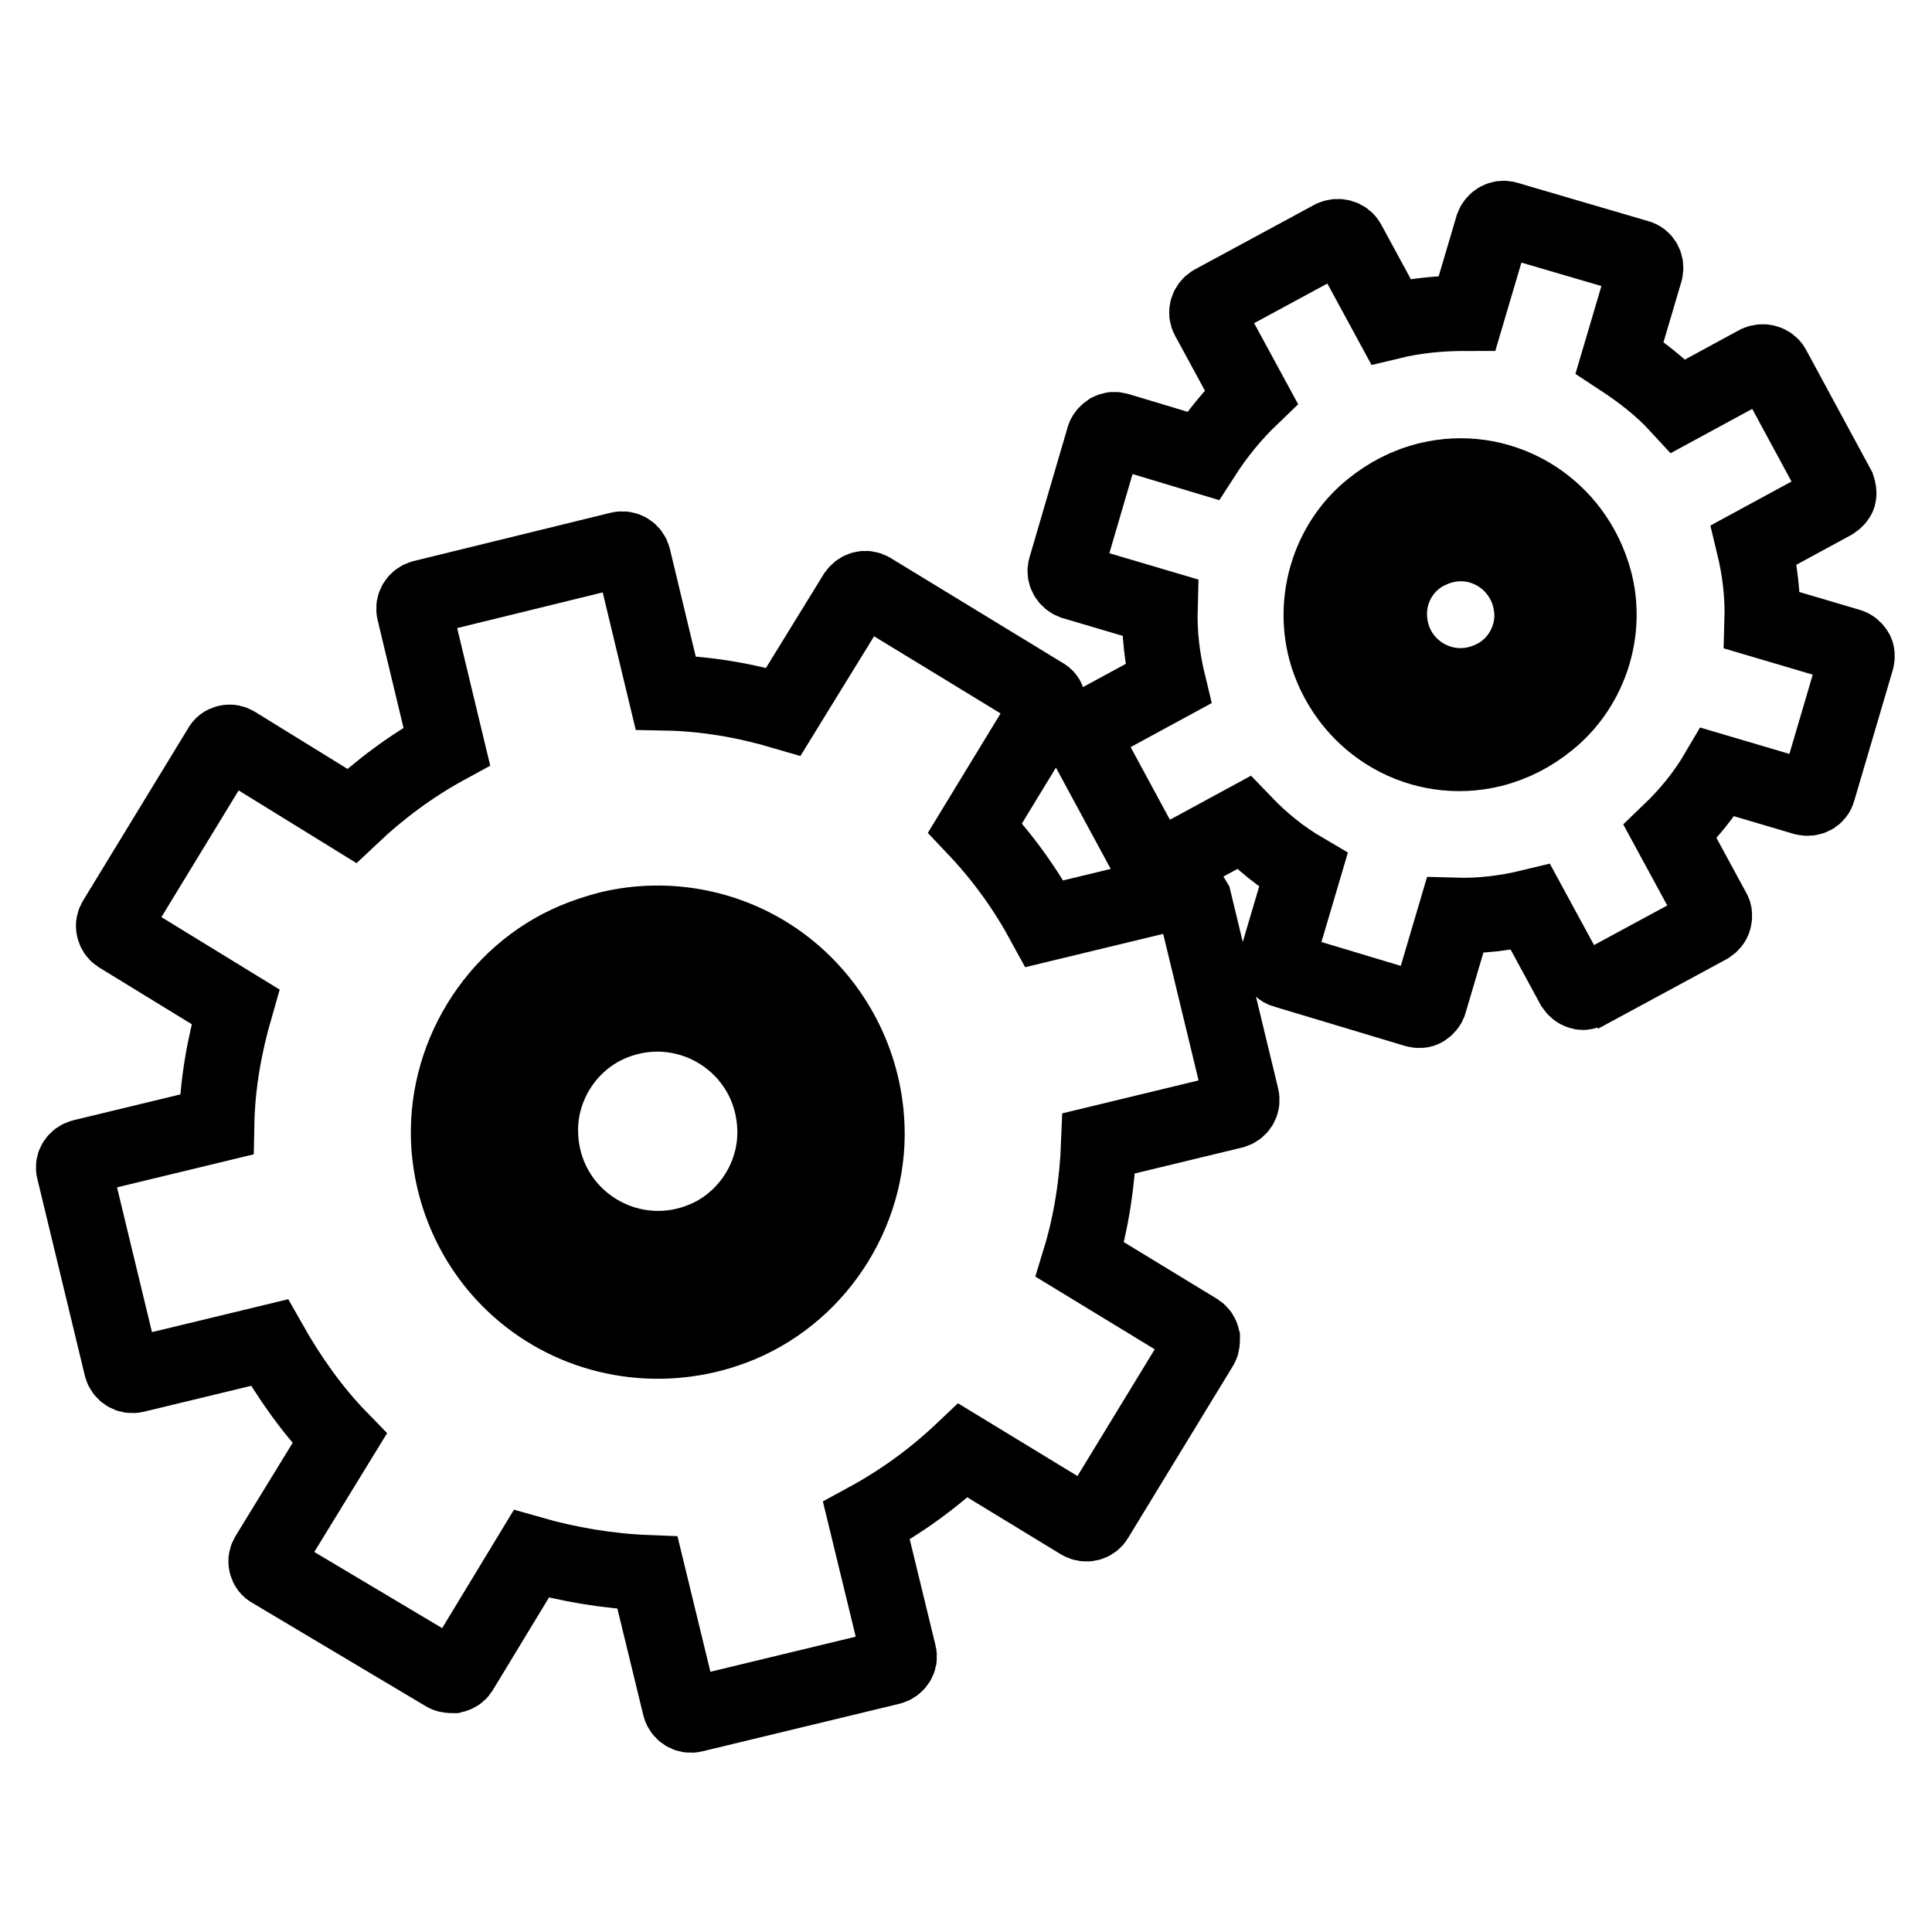
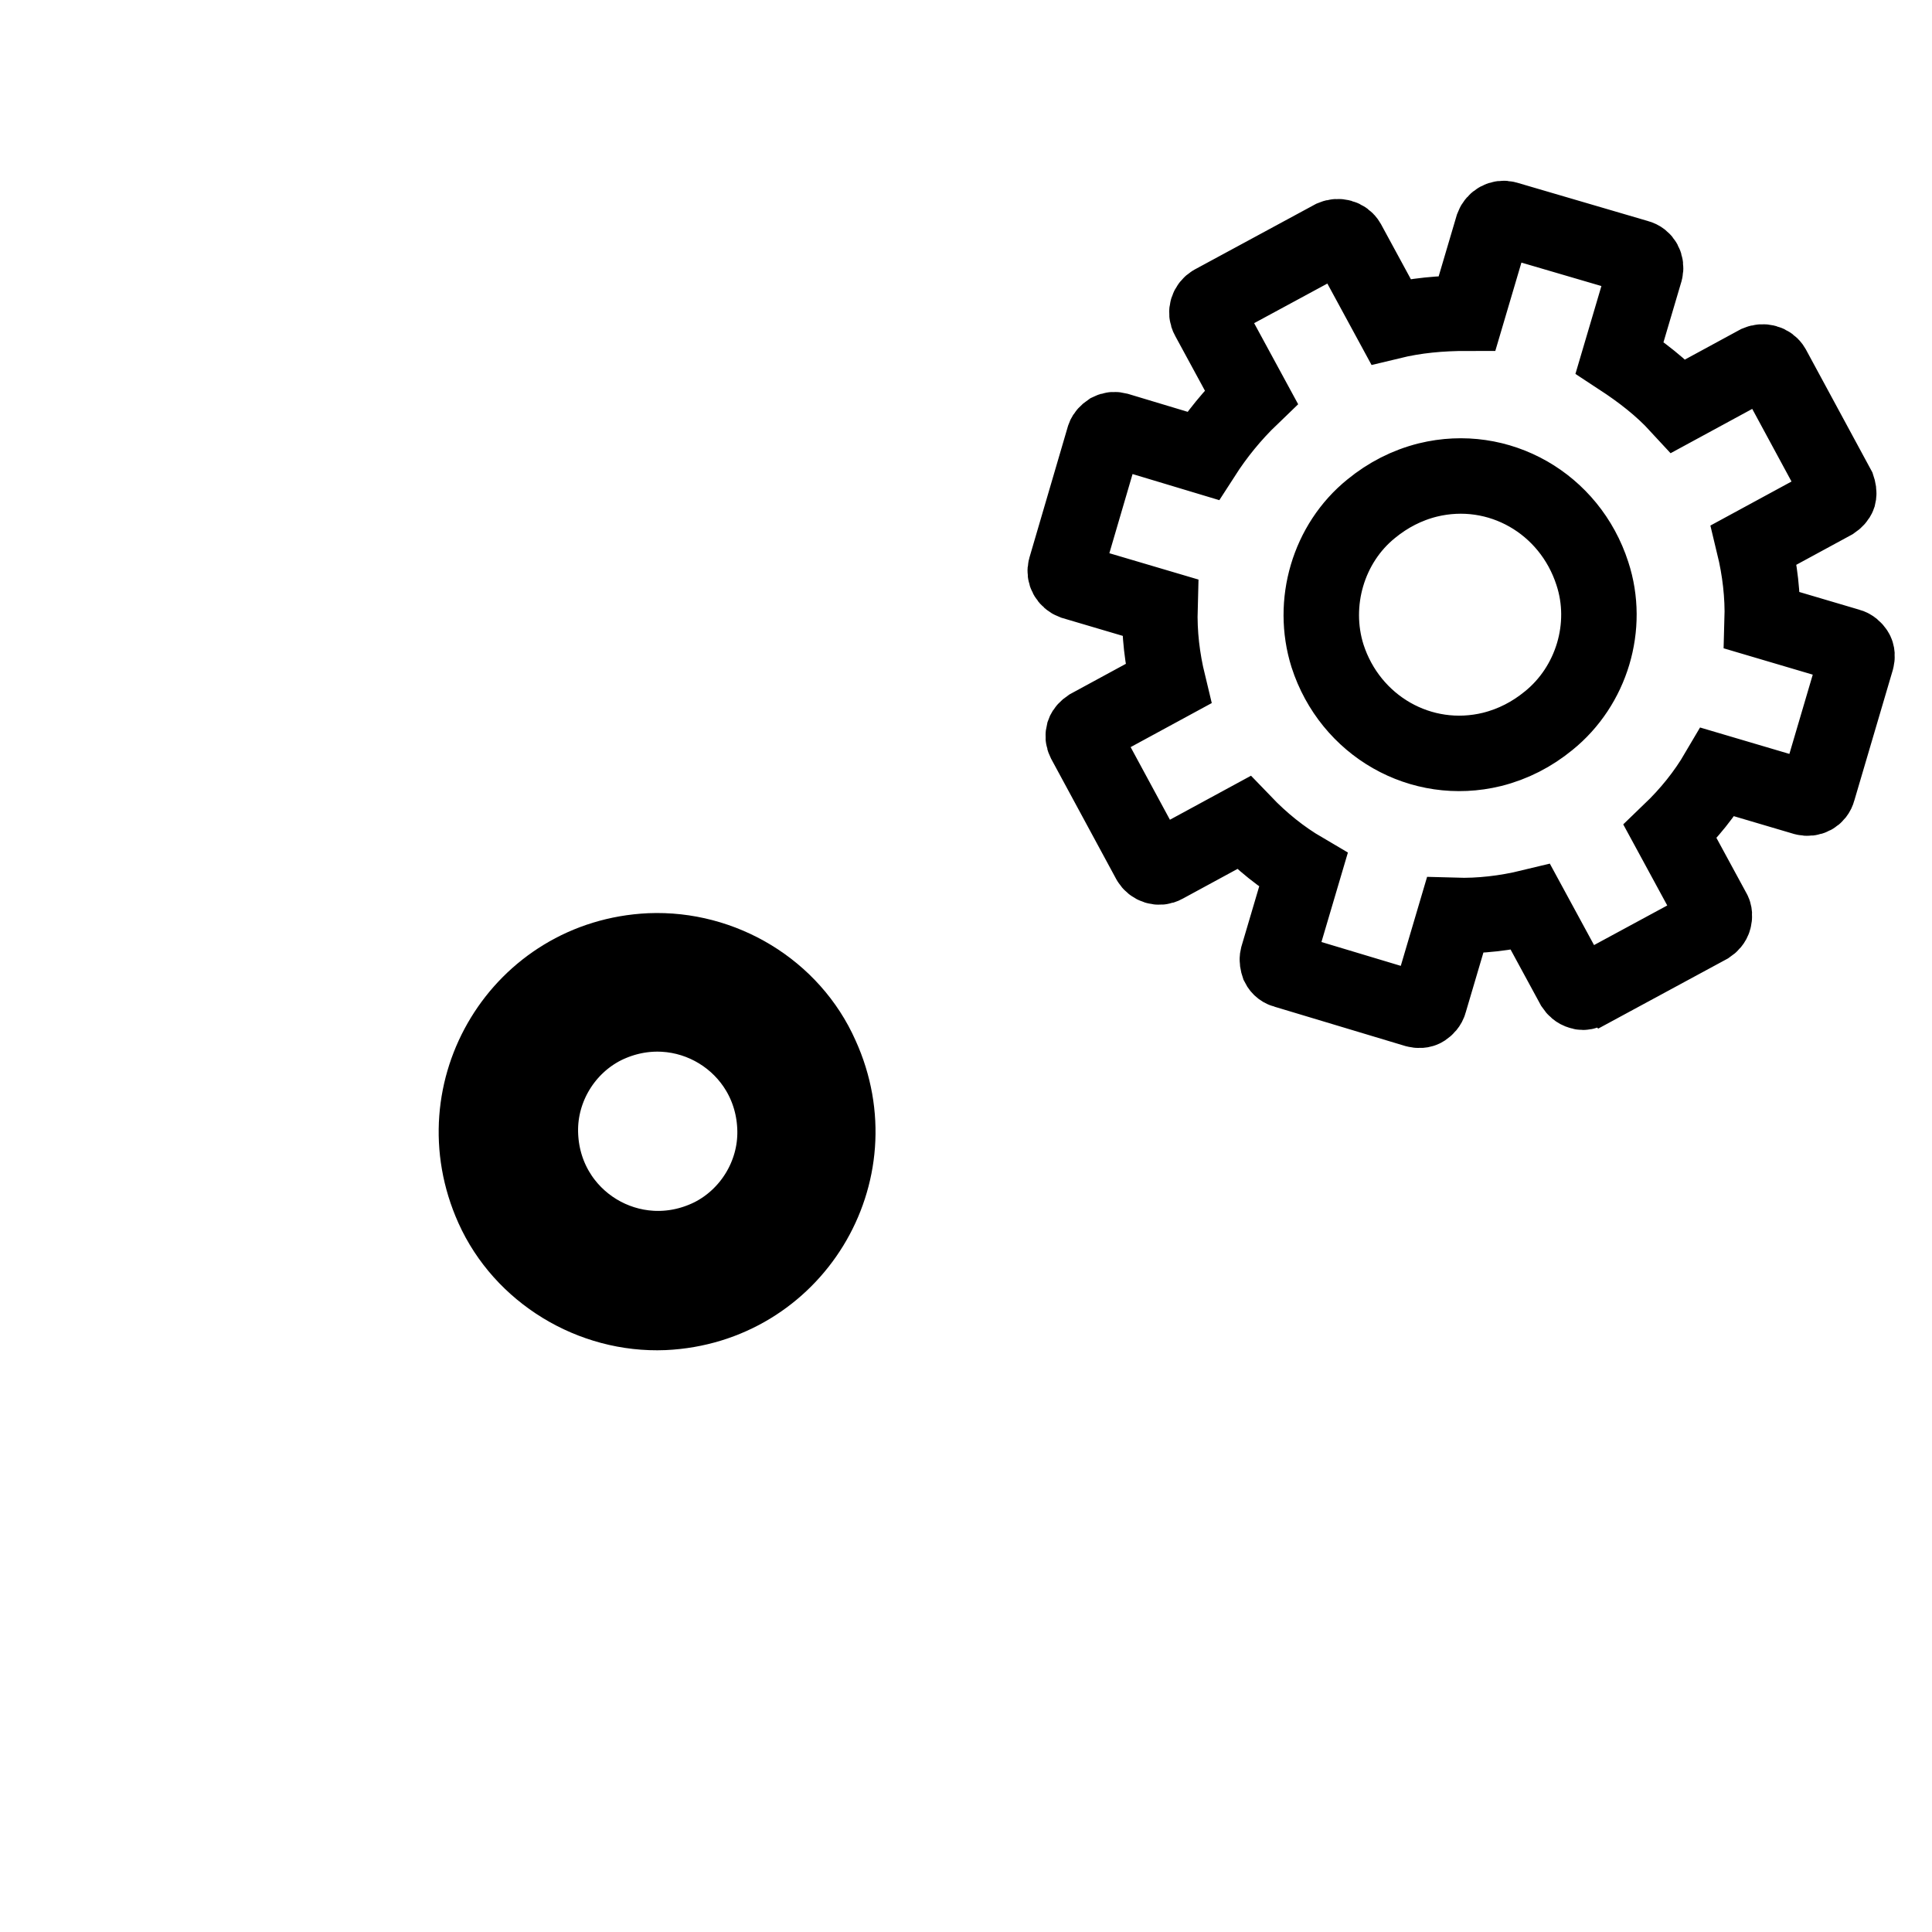
<svg xmlns="http://www.w3.org/2000/svg" version="1.1" x="0px" y="0px" viewBox="0 0 256 256" enable-background="new 0 0 256 256" xml:space="preserve">
  <g>
    <g>
-       <path stroke-width="10" fill-opacity="0" stroke="#000000" d="M156.2,118.1l-17.8,4.3c-2.5-4.6-5.5-8.8-9.2-12.7l9.5-15.6c0.2-0.3,0.3-0.7,0.2-1.1c-0.1-0.4-0.3-0.7-0.7-0.9l-22.8-13.9c-0.7-0.4-1.5-0.2-2,0.5l-9.6,15.6c-5.1-1.5-10.3-2.4-15.6-2.5l-4.3-17.9c-0.2-0.8-1-1.3-1.8-1.1L56,79.2c-0.8,0.2-1.3,1-1.1,1.8l4.3,17.9c-4.6,2.5-8.9,5.7-12.6,9.2l-15.4-9.5c-0.3-0.2-0.7-0.3-1.1-0.2l0,0c-0.4,0.1-0.7,0.3-0.9,0.7l-13.9,22.8c-0.2,0.3-0.3,0.7-0.2,1.1s0.3,0.7,0.6,0.9l15.5,9.5c-1.5,5.2-2.4,10.3-2.5,15.6l-17.8,4.3c-0.8,0.2-1.3,1-1.1,1.7l6.3,26.1c0.2,0.8,1,1.3,1.8,1.1l17.8-4.3c2.6,4.6,5.7,9,9.3,12.7l-9.5,15.5c-0.2,0.3-0.3,0.7-0.2,1.1c0.1,0.4,0.3,0.7,0.7,0.9L59,221.8c0.3,0.2,0.8,0.2,1.1,0.2c0.4-0.1,0.7-0.3,0.9-0.6l9.4-15.5c4.9,1.4,10.2,2.3,15.4,2.5l4.3,17.7c0.2,0.8,1,1.3,1.8,1.1l26.1-6.3c0.8-0.2,1.3-1,1.1-1.7l-4.3-17.7c4.6-2.5,8.9-5.6,12.8-9.3l15.6,9.5c0.7,0.4,1.6,0.2,2-0.5l13.9-22.8c0.2-0.3,0.2-0.7,0.2-1.1c-0.1-0.4-0.3-0.7-0.6-0.9l-15.6-9.5c1.5-4.9,2.3-10.2,2.5-15.4l17.8-4.3c0.8-0.2,1.3-1,1.1-1.8l-6.3-26.1C157.7,118.4,156.9,117.9,156.2,118.1z M114.8,148.2c0.9,11.6-6,22.8-16.7,27.3c-9.1,3.8-19.5,2.6-27.3-3.1c-6.6-4.8-10.7-12.3-11.3-20.5c-0.8-11.6,6-22.8,16.7-27.3c1.4-0.6,3-1.1,4.5-1.5c7.9-1.9,16.3-0.2,22.8,4.6C110,132.5,114.2,140,114.8,148.2z" />
      <path stroke-width="10" fill-opacity="0" stroke="#000000" d="M86.1,126c-17.1,0.8-27.8,18.4-20.8,34c3.9,8.7,13.1,14.3,22.7,13.9c17.1-0.8,27.9-18.4,20.8-34C104.9,131.1,95.7,125.6,86.1,126z M102.7,149.8c0.1,5.9-3.3,11.4-8.5,14c-10.4,5.1-22.4-2.2-22.6-13.8c-0.1-5.9,3.3-11.4,8.5-14C90.5,130.9,102.5,138.2,102.7,149.8z" />
      <path stroke-width="10" fill-opacity="0" stroke="#000000" d="M243.5,64.6l-8.6-15.9c-0.4-0.7-1.3-0.9-2-0.6l-10.5,5.7c-2.3-2.5-4.9-4.5-7.8-6.4l3.4-11.5c0.2-0.8-0.2-1.6-1-1.8L199.6,29c-0.7-0.2-1.5,0.2-1.8,1l-3.4,11.5c-3.5,0-6.8,0.3-10.1,1.1l0,0l-5.7-10.5c-0.4-0.7-1.3-0.9-2-0.6l-15.9,8.6c-0.7,0.4-1,1.3-0.6,2l5.7,10.5c-2.5,2.4-4.6,5-6.4,7.8L148.1,57c-0.4-0.1-0.7-0.1-1.1,0.1c-0.3,0.2-0.6,0.5-0.7,0.8l-5.1,17.4c-0.2,0.7,0.2,1.5,1,1.8l11.5,3.4c-0.1,3.5,0.3,6.8,1.1,10.1l-10.5,5.7c-0.3,0.2-0.6,0.5-0.7,0.8c-0.1,0.4-0.1,0.7,0.1,1.1l8.6,15.9c0.4,0.7,1.3,1,2,0.6l10.5-5.7c2.4,2.5,5,4.6,7.9,6.3l-3.4,11.5c-0.1,0.4,0,0.8,0.1,1.1c0.2,0.4,0.5,0.6,0.9,0.7l17.3,5.2c0.4,0.1,0.8,0.1,1.1-0.1c0.3-0.2,0.6-0.5,0.7-0.9l3.4-11.5c3.3,0.1,6.7-0.3,10-1.1l5.7,10.5c0.2,0.3,0.5,0.6,0.9,0.7c0.2,0.1,0.5,0.1,0.7,0c0.1,0,0.2-0.1,0.4-0.1l15.9-8.6c0.3-0.2,0.6-0.5,0.7-0.9c0.1-0.4,0.1-0.8-0.1-1.1l-5.7-10.5c2.5-2.4,4.6-5,6.3-7.9l11.5,3.4c0.8,0.2,1.6-0.2,1.8-1l5.1-17.3c0.1-0.4,0.1-0.8-0.1-1.1c-0.2-0.3-0.5-0.6-0.9-0.7l-11.5-3.4c0.1-3.3-0.3-6.7-1.1-10l10.5-5.7c0.3-0.2,0.6-0.5,0.7-0.8C243.7,65.3,243.6,64.9,243.5,64.6z M205.2,95.5c-2.2,1.8-4.7,3.1-7.5,3.8c-9.4,2.3-18.8-3.1-21.8-12.4c-2.2-7,0.1-14.9,5.8-19.5c2.2-1.8,4.7-3.1,7.5-3.8c9.4-2.3,18.8,3.1,21.8,12.4C213.3,83,210.9,90.9,205.2,95.5z" />
-       <path stroke-width="10" fill-opacity="0" stroke="#000000" d="M193.4,66.3c-11.3,0.2-18.5,11.9-13.5,22.1c2.5,5.1,8,8.5,13.7,8.4c11.3-0.2,18.5-11.9,13.5-22.1C204.6,69.5,199.1,66.2,193.4,66.3z M203,81.1c0.2,3.7-2,7.4-5.5,8.9c-6.1,2.8-13.1-1.4-13.4-8.2c-0.2-3.8,2-7.4,5.5-8.9C195.7,70.1,202.6,74.3,203,81.1z" />
    </g>
  </g>
</svg>